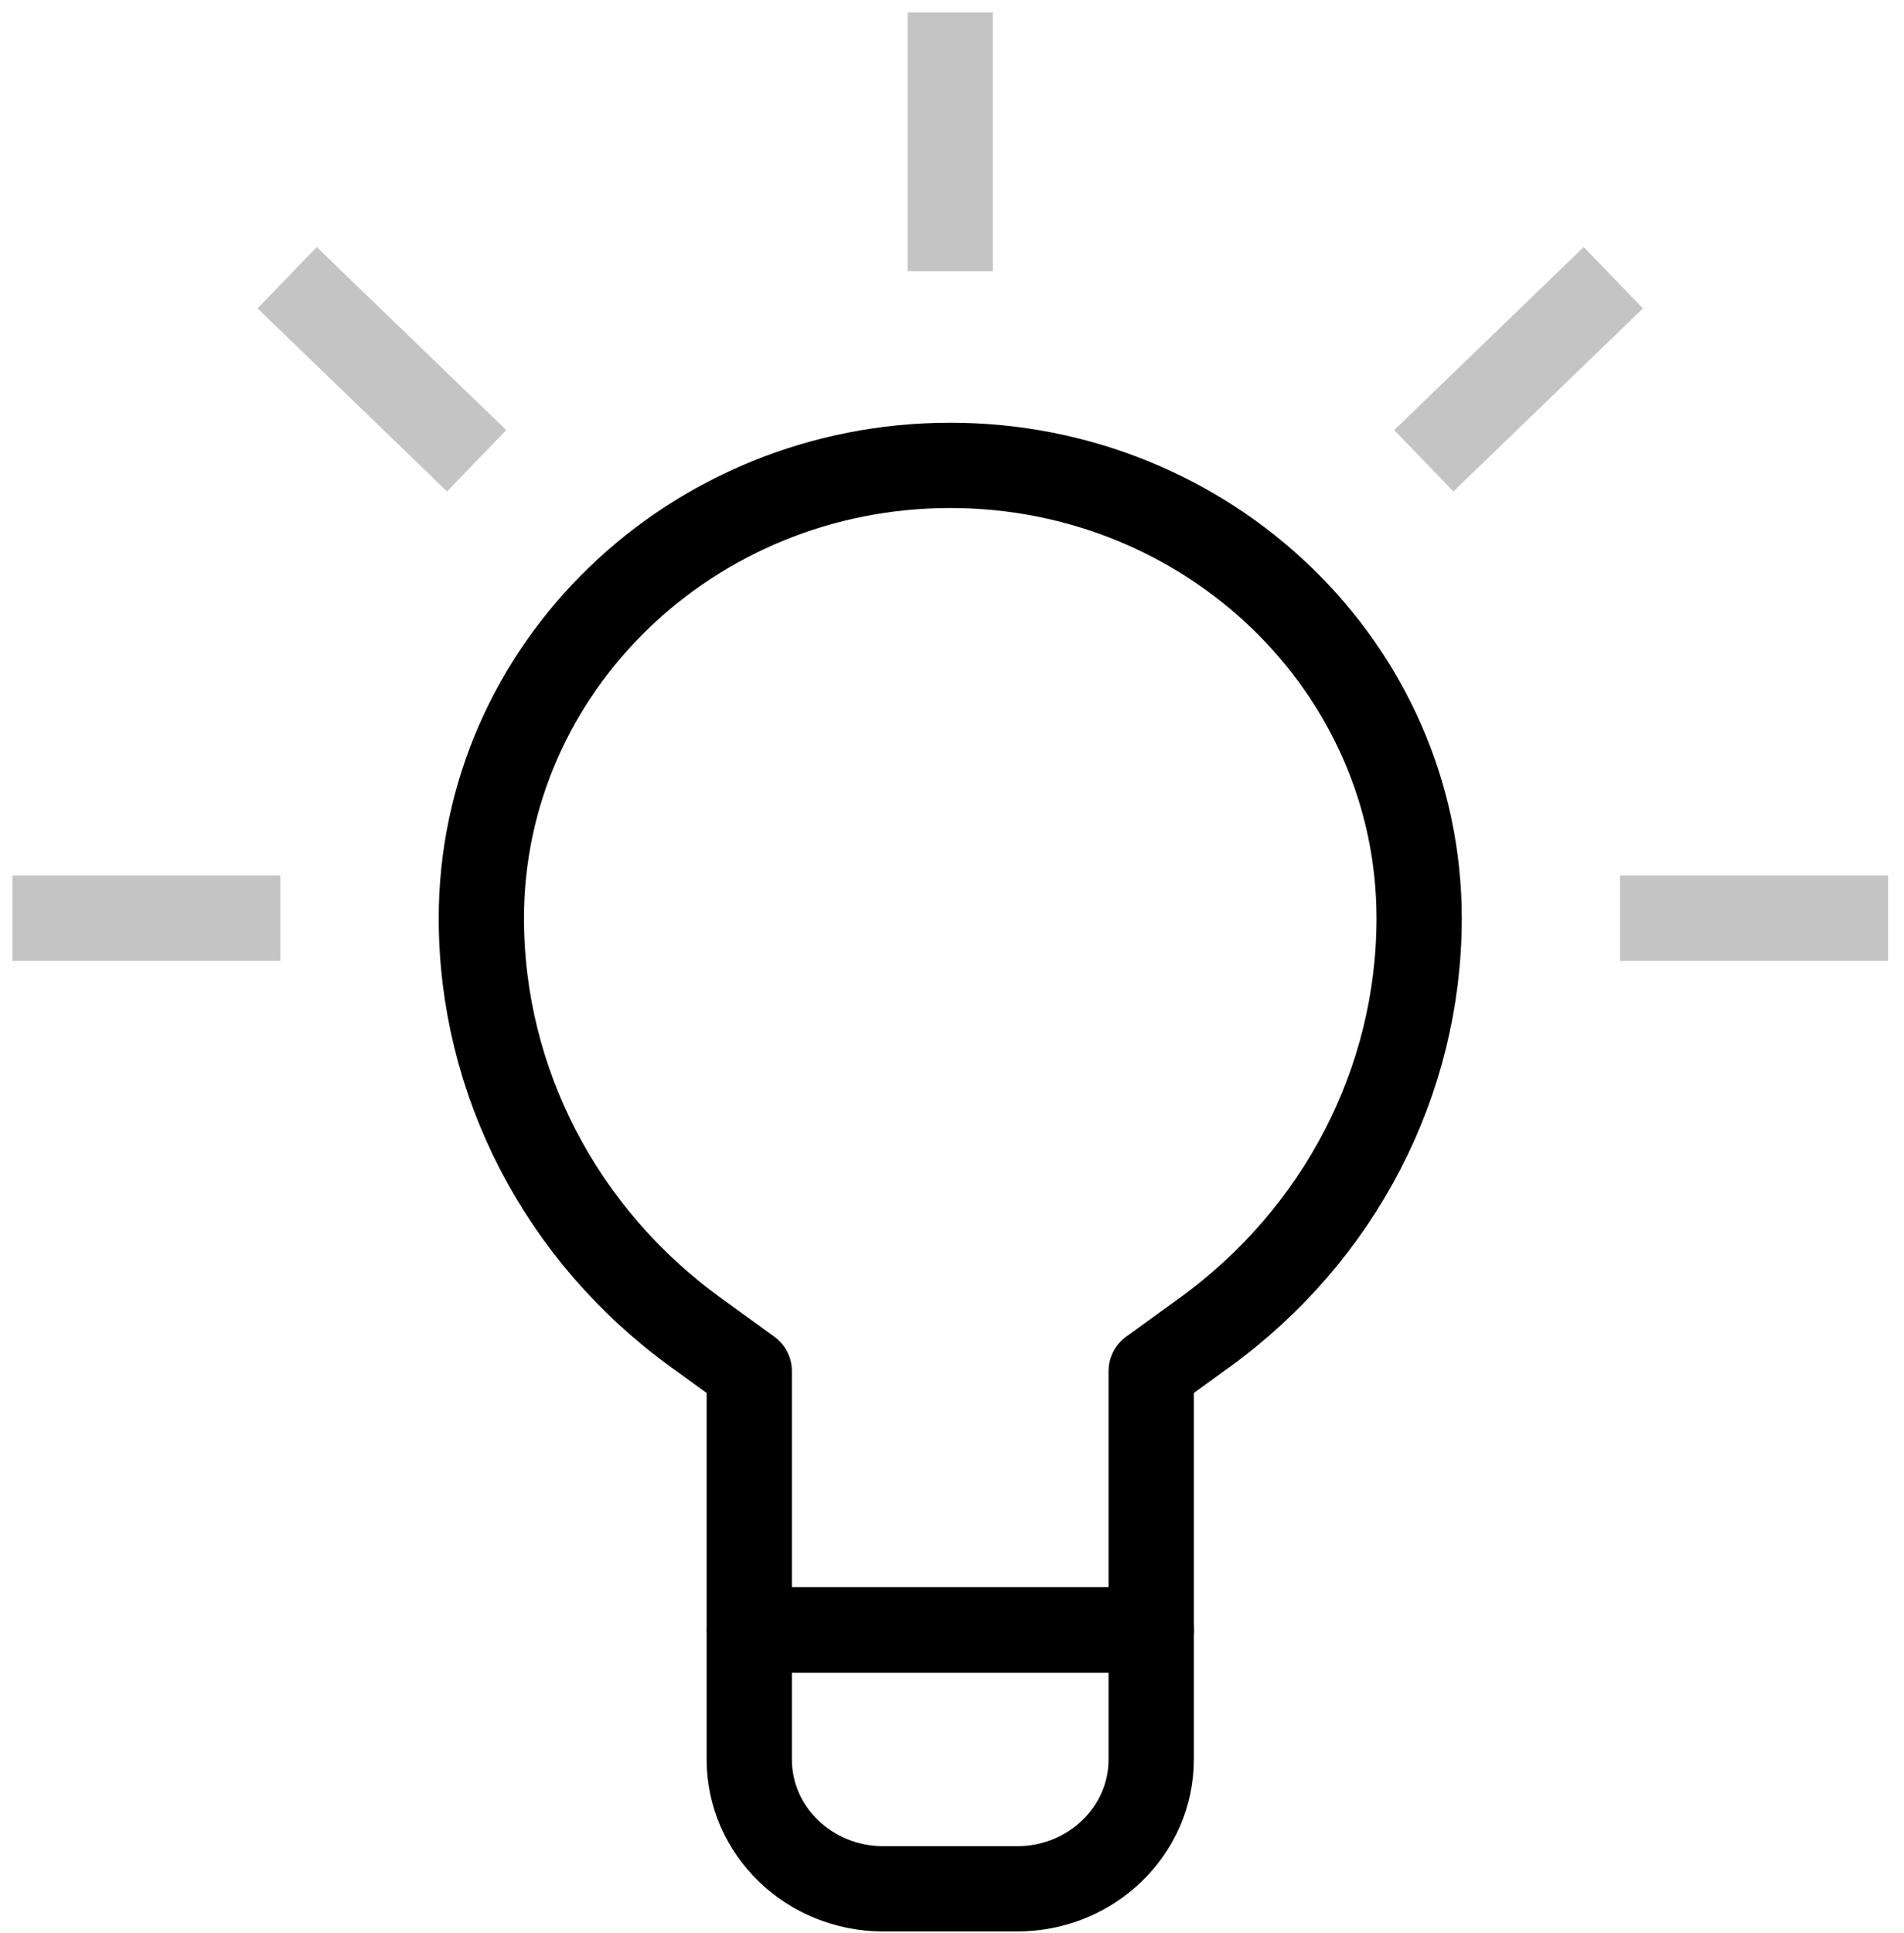
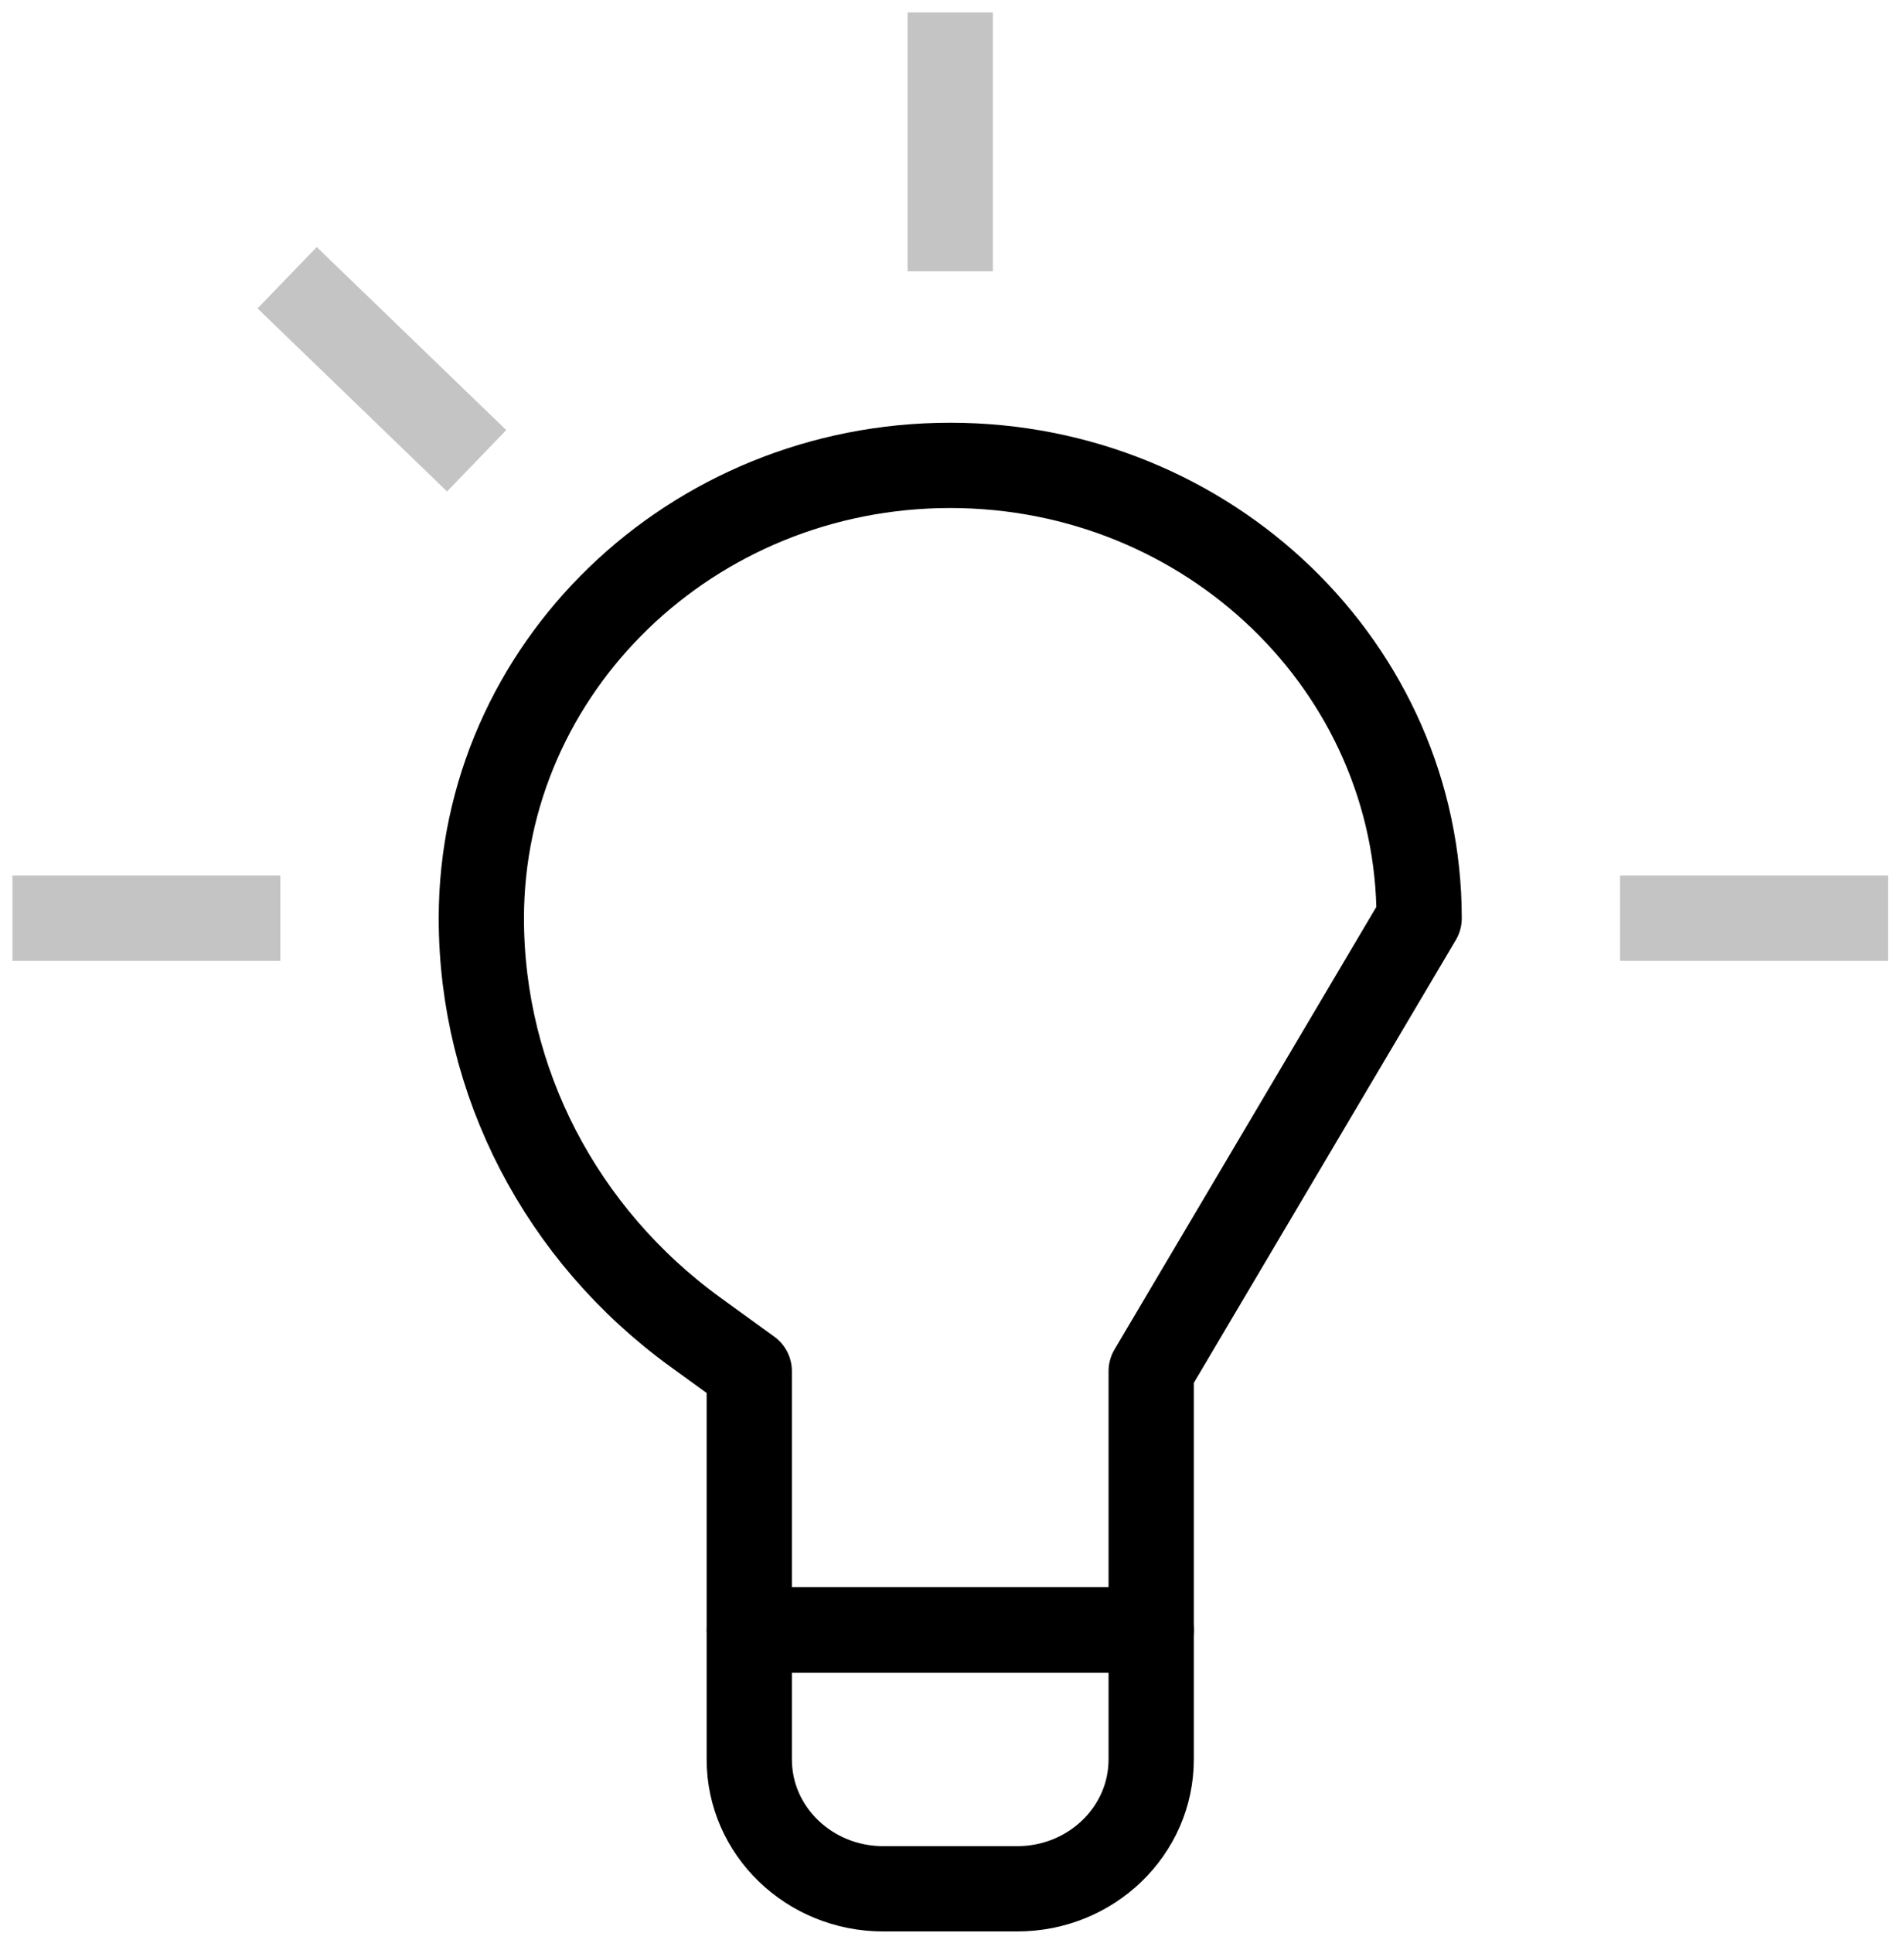
<svg xmlns="http://www.w3.org/2000/svg" width="67" height="68" viewBox="0 0 67 68" fill="none">
  <path d="M35.795 66.437H31.08C28.476 66.437 26.366 64.4 26.366 61.886V57.334H40.509V61.886C40.509 64.4 38.399 66.437 35.795 66.437Z" stroke="black" stroke-width="3" stroke-miterlimit="10" stroke-linejoin="round" />
-   <path d="M49.938 32.3C49.938 38.03 47.142 43.426 42.395 46.865L40.509 48.231V57.334H26.366V48.231L24.48 46.865C19.733 43.426 16.938 38.03 16.938 32.3C16.938 23.501 24.325 16.369 33.438 16.369C42.55 16.369 49.938 23.501 49.938 32.3Z" stroke="black" stroke-width="3" stroke-miterlimit="10" stroke-linejoin="round" />
+   <path d="M49.938 32.3L40.509 48.231V57.334H26.366V48.231L24.48 46.865C19.733 43.426 16.938 38.03 16.938 32.3C16.938 23.501 24.325 16.369 33.438 16.369C42.55 16.369 49.938 23.501 49.938 32.3Z" stroke="black" stroke-width="3" stroke-miterlimit="10" stroke-linejoin="round" />
  <path d="M33.438 9.541V0.438" stroke="#C4C4C4" stroke-width="3" stroke-miterlimit="10" stroke-linejoin="round" />
  <path d="M16.773 16.207L10.104 9.769" stroke="#C4C4C4" stroke-width="3" stroke-miterlimit="10" stroke-linejoin="round" />
-   <path d="M50.102 16.207L56.771 9.769" stroke="#C4C4C4" stroke-width="3" stroke-miterlimit="10" stroke-linejoin="round" />
  <path d="M9.866 32.299H0.438" stroke="#C4C4C4" stroke-width="3" stroke-miterlimit="10" stroke-linejoin="round" />
  <path d="M57.009 32.299H66.438" stroke="#C4C4C4" stroke-width="3" stroke-miterlimit="10" stroke-linejoin="round" />
</svg>